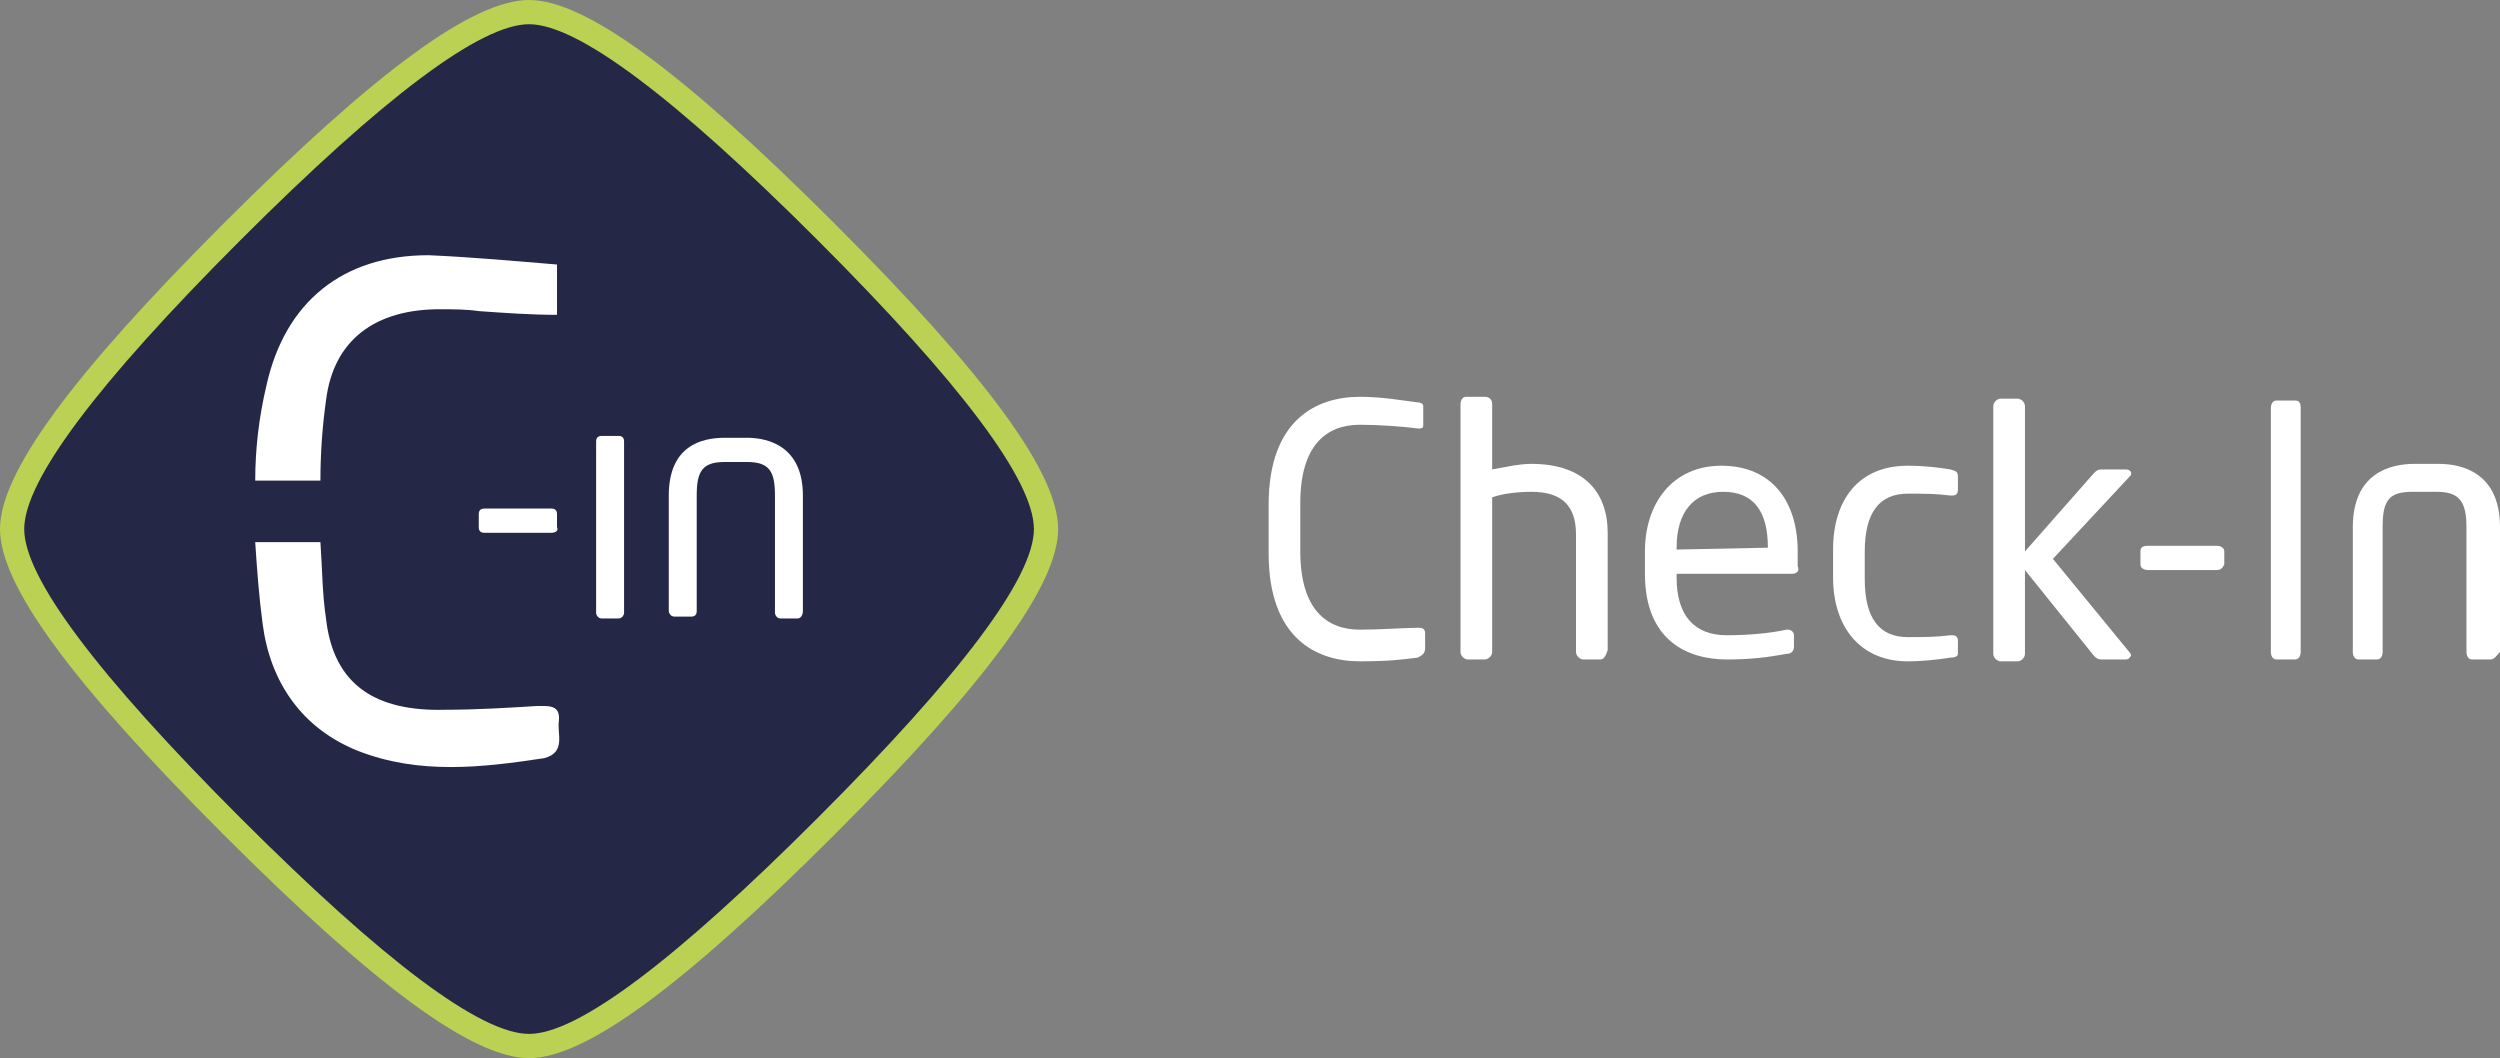
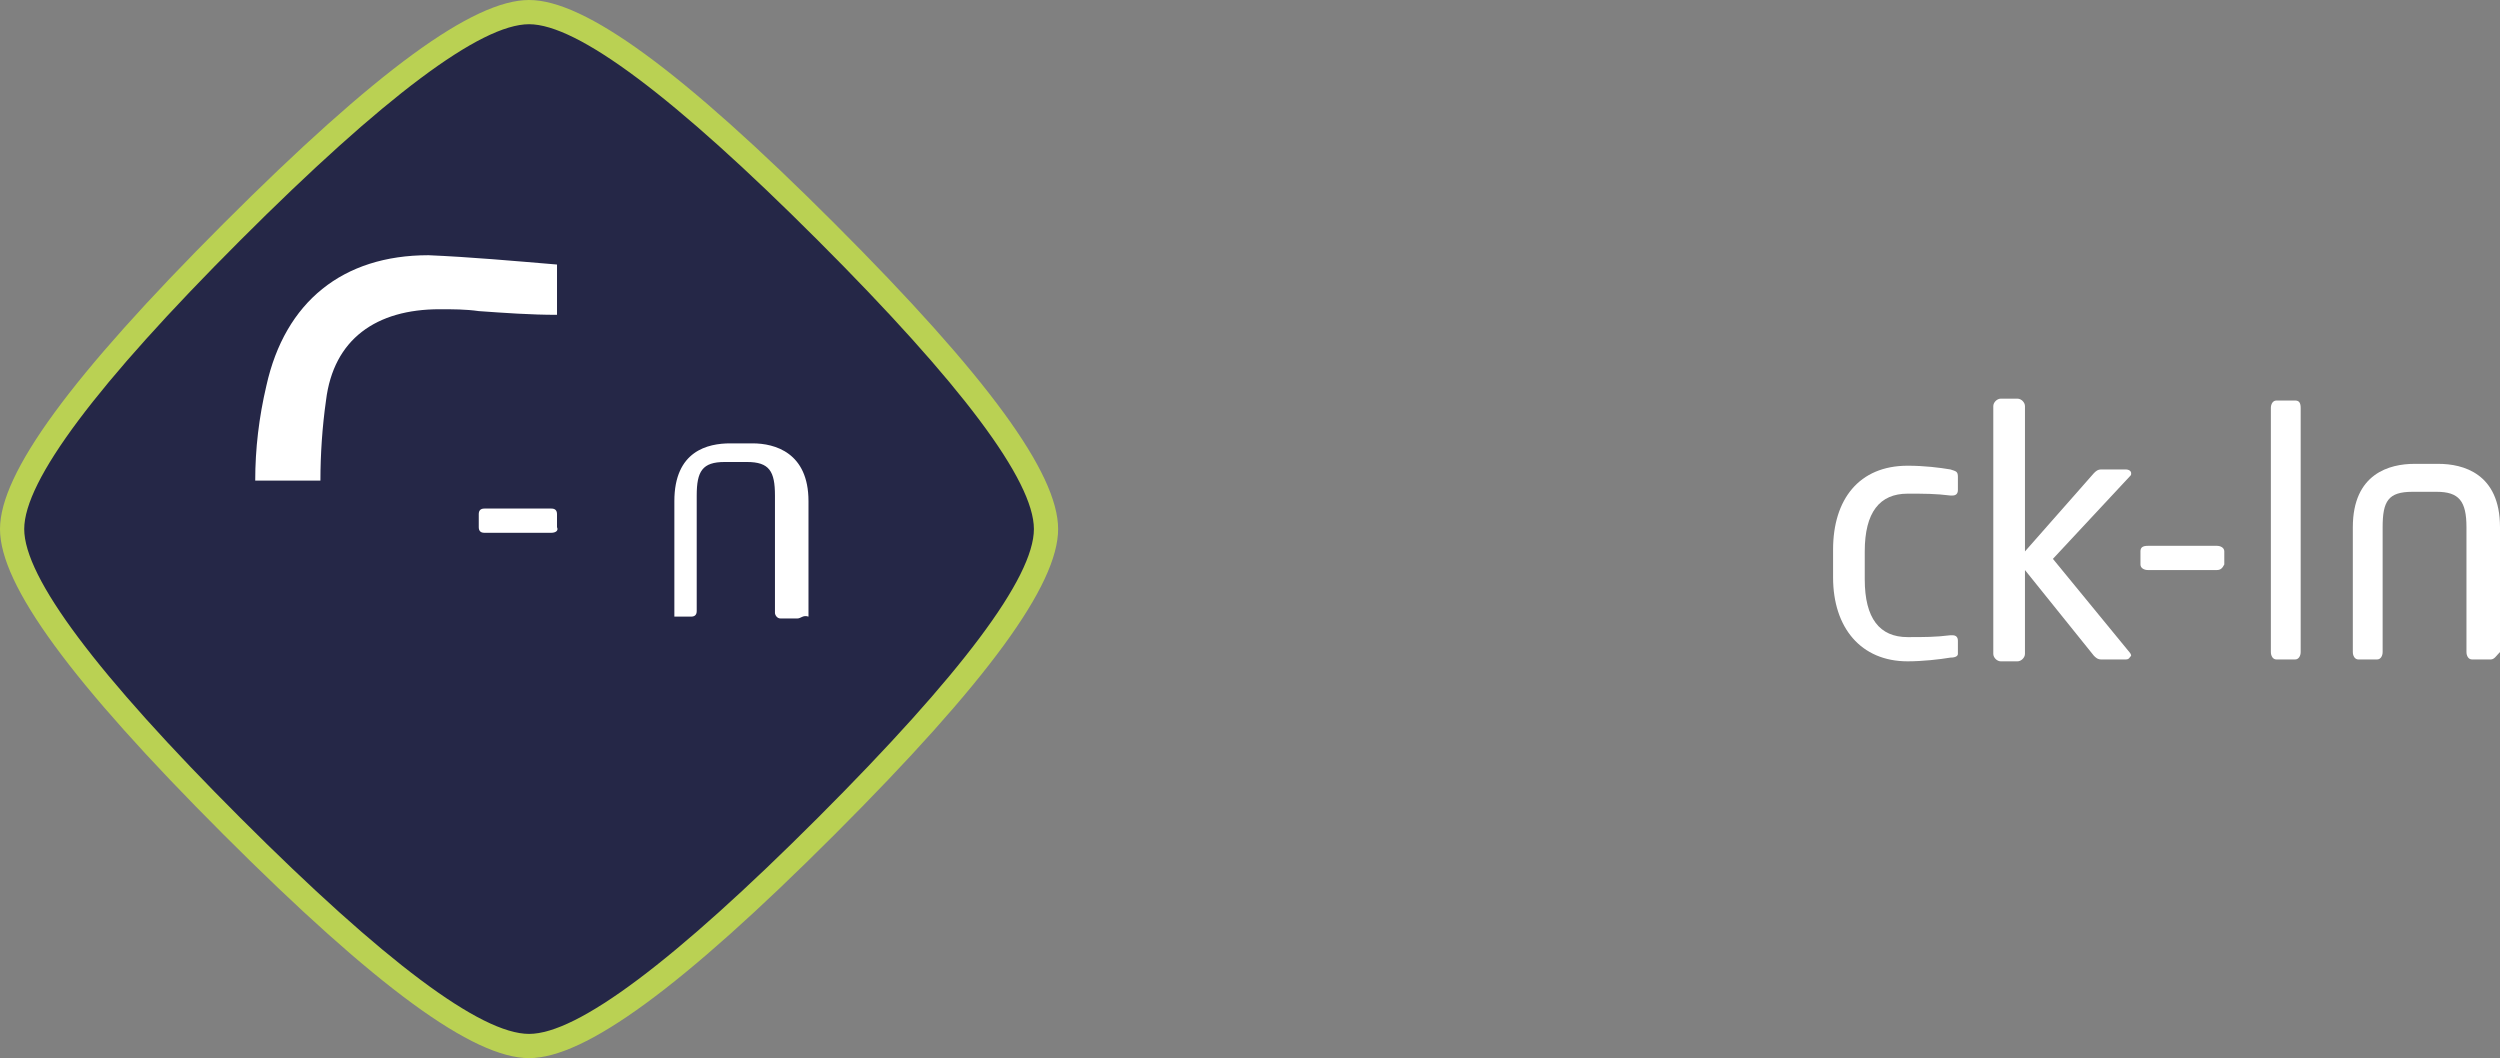
<svg xmlns="http://www.w3.org/2000/svg" version="1.1" id="Livello_1" x="0px" y="0px" viewBox="0 0 134.2 56.8" style="enable-background:new 0 0 134.2 56.8;" xml:space="preserve">
  <rect x="0" y="0" width="134.2" height="56.8" fill="#808080" stroke="none" />
  <style type="text/css">
	.st0{fill:#FFFFFF;}
	.st1{fill:#252747;}
	.st2{fill:#BAD153;}
</style>
  <g>
-     <path class="st0" d="M76.1,35.3c-0.8,0.1-1.5,0.2-3.1,0.2c-2.3,0-4.9-1.2-4.9-5.8v-2.6c0-4.6,2.6-5.8,4.9-5.8   c1.2,0,2.3,0.2,3.1,0.3c0.2,0,0.3,0.1,0.3,0.2v1c0,0.1,0,0.2-0.2,0.2c0,0,0,0-0.1,0c-0.7-0.1-2.1-0.2-3.1-0.2   c-1.8,0-3.2,1.1-3.2,4.2v2.6c0,3.1,1.4,4.2,3.2,4.2c1.1,0,2.4-0.1,3.1-0.1h0.1c0.2,0,0.3,0.1,0.3,0.3v0.8   C76.5,35.1,76.3,35.2,76.1,35.3z" />
-     <path class="st0" d="M85.9,35.4H85c-0.2,0-0.4-0.2-0.4-0.4v-6.3c0-1.5-0.7-2.3-2.4-2.3c-0.7,0-1.6,0.1-2.1,0.3V35   c0,0.2-0.2,0.4-0.4,0.4h-0.9c-0.2,0-0.4-0.2-0.4-0.4V21.7c0-0.2,0.1-0.4,0.3-0.4h1c0.2,0,0.4,0.1,0.4,0.4v3.5   c0.6-0.1,1.4-0.3,2.1-0.3c2.8,0,4.1,1.5,4.1,3.7v6.3C86.2,35.2,86.1,35.4,85.9,35.4z" />
-     <path class="st0" d="M96.2,30.8H90V31c0,2.1,1,3.1,2.7,3.1c1.1,0,2.3-0.1,3.2-0.3H96c0.1,0,0.3,0.1,0.3,0.3v0.6   c0,0.2-0.1,0.4-0.4,0.4c-1.1,0.2-2,0.3-3.2,0.3c-2.1,0-4.4-1-4.4-4.6v-1.2c0-2.6,1.5-4.6,4.1-4.6c2.7,0,4.1,1.9,4.1,4.6v0.8   C96.6,30.6,96.5,30.8,96.2,30.8z M94.9,29.4c0-2-0.8-3-2.4-3s-2.5,1.1-2.5,3v0.1L94.9,29.4L94.9,29.4z" />
    <path class="st0" d="M104.7,35.3c-0.6,0.1-1.5,0.2-2.3,0.2c-2.5,0-4-1.8-4-4.5v-1.5c0-2.7,1.4-4.5,4-4.5c0.9,0,1.7,0.1,2.3,0.2   c0.3,0.1,0.4,0.1,0.4,0.4v0.7c0,0.2-0.1,0.3-0.3,0.3h-0.1c-0.8-0.1-1.4-0.1-2.3-0.1c-1.5,0-2.3,1-2.3,3.1v1.5   c0,2.1,0.8,3.1,2.3,3.1c0.9,0,1.5,0,2.3-0.1c0,0,0,0,0.1,0c0.2,0,0.3,0.1,0.3,0.3v0.7C105.1,35.2,105,35.3,104.7,35.3z" />
    <path class="st0" d="M114.1,35.4h-1.3c-0.2,0-0.3-0.1-0.4-0.2l-3.7-4.6v4.5c0,0.2-0.2,0.4-0.4,0.4h-0.9c-0.2,0-0.4-0.2-0.4-0.4   V21.8c0-0.2,0.2-0.4,0.4-0.4h0.9c0.2,0,0.4,0.2,0.4,0.4v7.8l3.7-4.2c0.1-0.1,0.2-0.2,0.4-0.2h1.3c0.2,0,0.3,0.1,0.3,0.2   s0,0.1-0.1,0.2l-4.1,4.4l4.1,5c0,0,0.1,0.1,0.1,0.2C114.3,35.3,114.3,35.4,114.1,35.4z" />
    <path class="st0" d="M119,30.6h-3.7c-0.2,0-0.4-0.1-0.4-0.3v-0.7c0-0.2,0.1-0.3,0.4-0.3h3.7c0.2,0,0.4,0.1,0.4,0.3v0.7   C119.3,30.5,119.2,30.6,119,30.6z" />
    <path class="st0" d="M123.2,35.4h-1c-0.2,0-0.3-0.2-0.3-0.4V21.9c0-0.2,0.1-0.4,0.3-0.4h1c0.2,0,0.3,0.1,0.3,0.4V35   C123.5,35.2,123.4,35.4,123.2,35.4z" />
    <path class="st0" d="M133.7,35.4h-1c-0.2,0-0.3-0.2-0.3-0.4v-6.7c0-1.4-0.4-1.9-1.6-1.9h-1.3c-1.3,0-1.6,0.5-1.6,1.9V35   c0,0.2-0.1,0.4-0.3,0.4h-1c-0.2,0-0.3-0.2-0.3-0.4v-6.7c0-2.9,2-3.4,3.3-3.4h1.3c1.3,0,3.3,0.5,3.3,3.4V35   C134,35.2,133.9,35.4,133.7,35.4z" />
    <g>
      <path class="st1" d="M56.1,28.4c0,2.7-3.4,7.5-11.8,16c-8.4,8.4-13.3,11.8-16,11.8s-7.5-3.4-16-11.8C3.9,36,0.5,31.1,0.5,28.4    s3.4-7.5,11.8-16C20.7,4,25.6,0.6,28.3,0.6s7.5,3.4,16,11.8C52.7,20.9,56.1,25.8,56.1,28.4z" />
      <path class="st2" d="M28.4,56.8c-3,0-8.2-3.8-16.4-12C3.8,36.6,0,31.4,0,28.4S3.8,20.2,12,12C20.2,3.8,25.4,0,28.4,0    s8.2,3.8,16.4,12c8.2,8.2,12,13.4,12,16.4s-3.8,8.2-12,16.4S31.4,56.8,28.4,56.8z M28.4,1.3c-2.6,0-7.8,3.9-15.5,11.6    S1.3,25.8,1.3,28.4s3.9,7.8,11.6,15.5s12.9,11.6,15.5,11.6s7.8-3.9,15.5-11.6S55.5,31,55.5,28.4s-3.9-7.8-11.6-15.5    S31,1.3,28.4,1.3z" />
    </g>
    <g>
      <g>
        <path class="st0" d="M17.2,25.8c0-1.4,0.1-2.9,0.3-4.3c0.4-3.3,2.7-4.9,6.1-4.9c0.7,0,1.4,0,2.1,0.1c1.4,0.1,2.8,0.2,4.2,0.2     c0-1,0-1.7,0-2.7c-2.4-0.2-4.6-0.4-6.9-0.5c-4.6,0-7.7,2.5-8.7,7c-0.4,1.7-0.6,3.4-0.6,5.1L17.2,25.8L17.2,25.8z" />
-         <path class="st0" d="M30,38.7c0.1-0.9-0.6-0.8-1.2-0.8c-1.6,0.1-3.3,0.2-4.9,0.2c-3.7,0.1-6-1.3-6.4-4.9     c-0.2-1.3-0.2-2.7-0.3-4.1h-3.5c0.1,1.5,0.2,2.9,0.4,4.4c0.4,3.1,2.1,5.6,5.1,6.8c3.3,1.3,6.7,0.9,10,0.4     C30.4,40.4,29.9,39.4,30,38.7z" />
      </g>
      <g>
        <g>
-           <path class="st0" d="M33.2,33.2h-0.9c-0.2,0-0.3-0.2-0.3-0.3v-9.2c0-0.2,0.1-0.3,0.3-0.3h0.9c0.2,0,0.3,0.1,0.3,0.3v9.2      C33.5,33,33.4,33.2,33.2,33.2z" />
-           <path class="st0" d="M42.8,33.2h-0.9c-0.2,0-0.3-0.2-0.3-0.3v-6.3c0-1.3-0.3-1.8-1.5-1.8h-1.2c-1.2,0-1.5,0.5-1.5,1.8v6.2      c0,0.2-0.1,0.3-0.3,0.3h-0.9c-0.2,0-0.3-0.2-0.3-0.3v-6.2c0-2.7,1.8-3.1,3-3.1h1.2c1.2,0,3,0.5,3,3.1v6.2      C43.1,33,43,33.2,42.8,33.2z" />
+           <path class="st0" d="M42.8,33.2h-0.9c-0.2,0-0.3-0.2-0.3-0.3v-6.3c0-1.3-0.3-1.8-1.5-1.8h-1.2c-1.2,0-1.5,0.5-1.5,1.8v6.2      c0,0.2-0.1,0.3-0.3,0.3h-0.9v-6.2c0-2.7,1.8-3.1,3-3.1h1.2c1.2,0,3,0.5,3,3.1v6.2      C43.1,33,43,33.2,42.8,33.2z" />
        </g>
        <path class="st0" d="M29.6,28.6H26c-0.2,0-0.3-0.1-0.3-0.3v-0.7c0-0.2,0.1-0.3,0.3-0.3h3.6c0.2,0,0.3,0.1,0.3,0.3v0.7     C30,28.5,29.8,28.6,29.6,28.6z" />
      </g>
    </g>
  </g>
</svg>